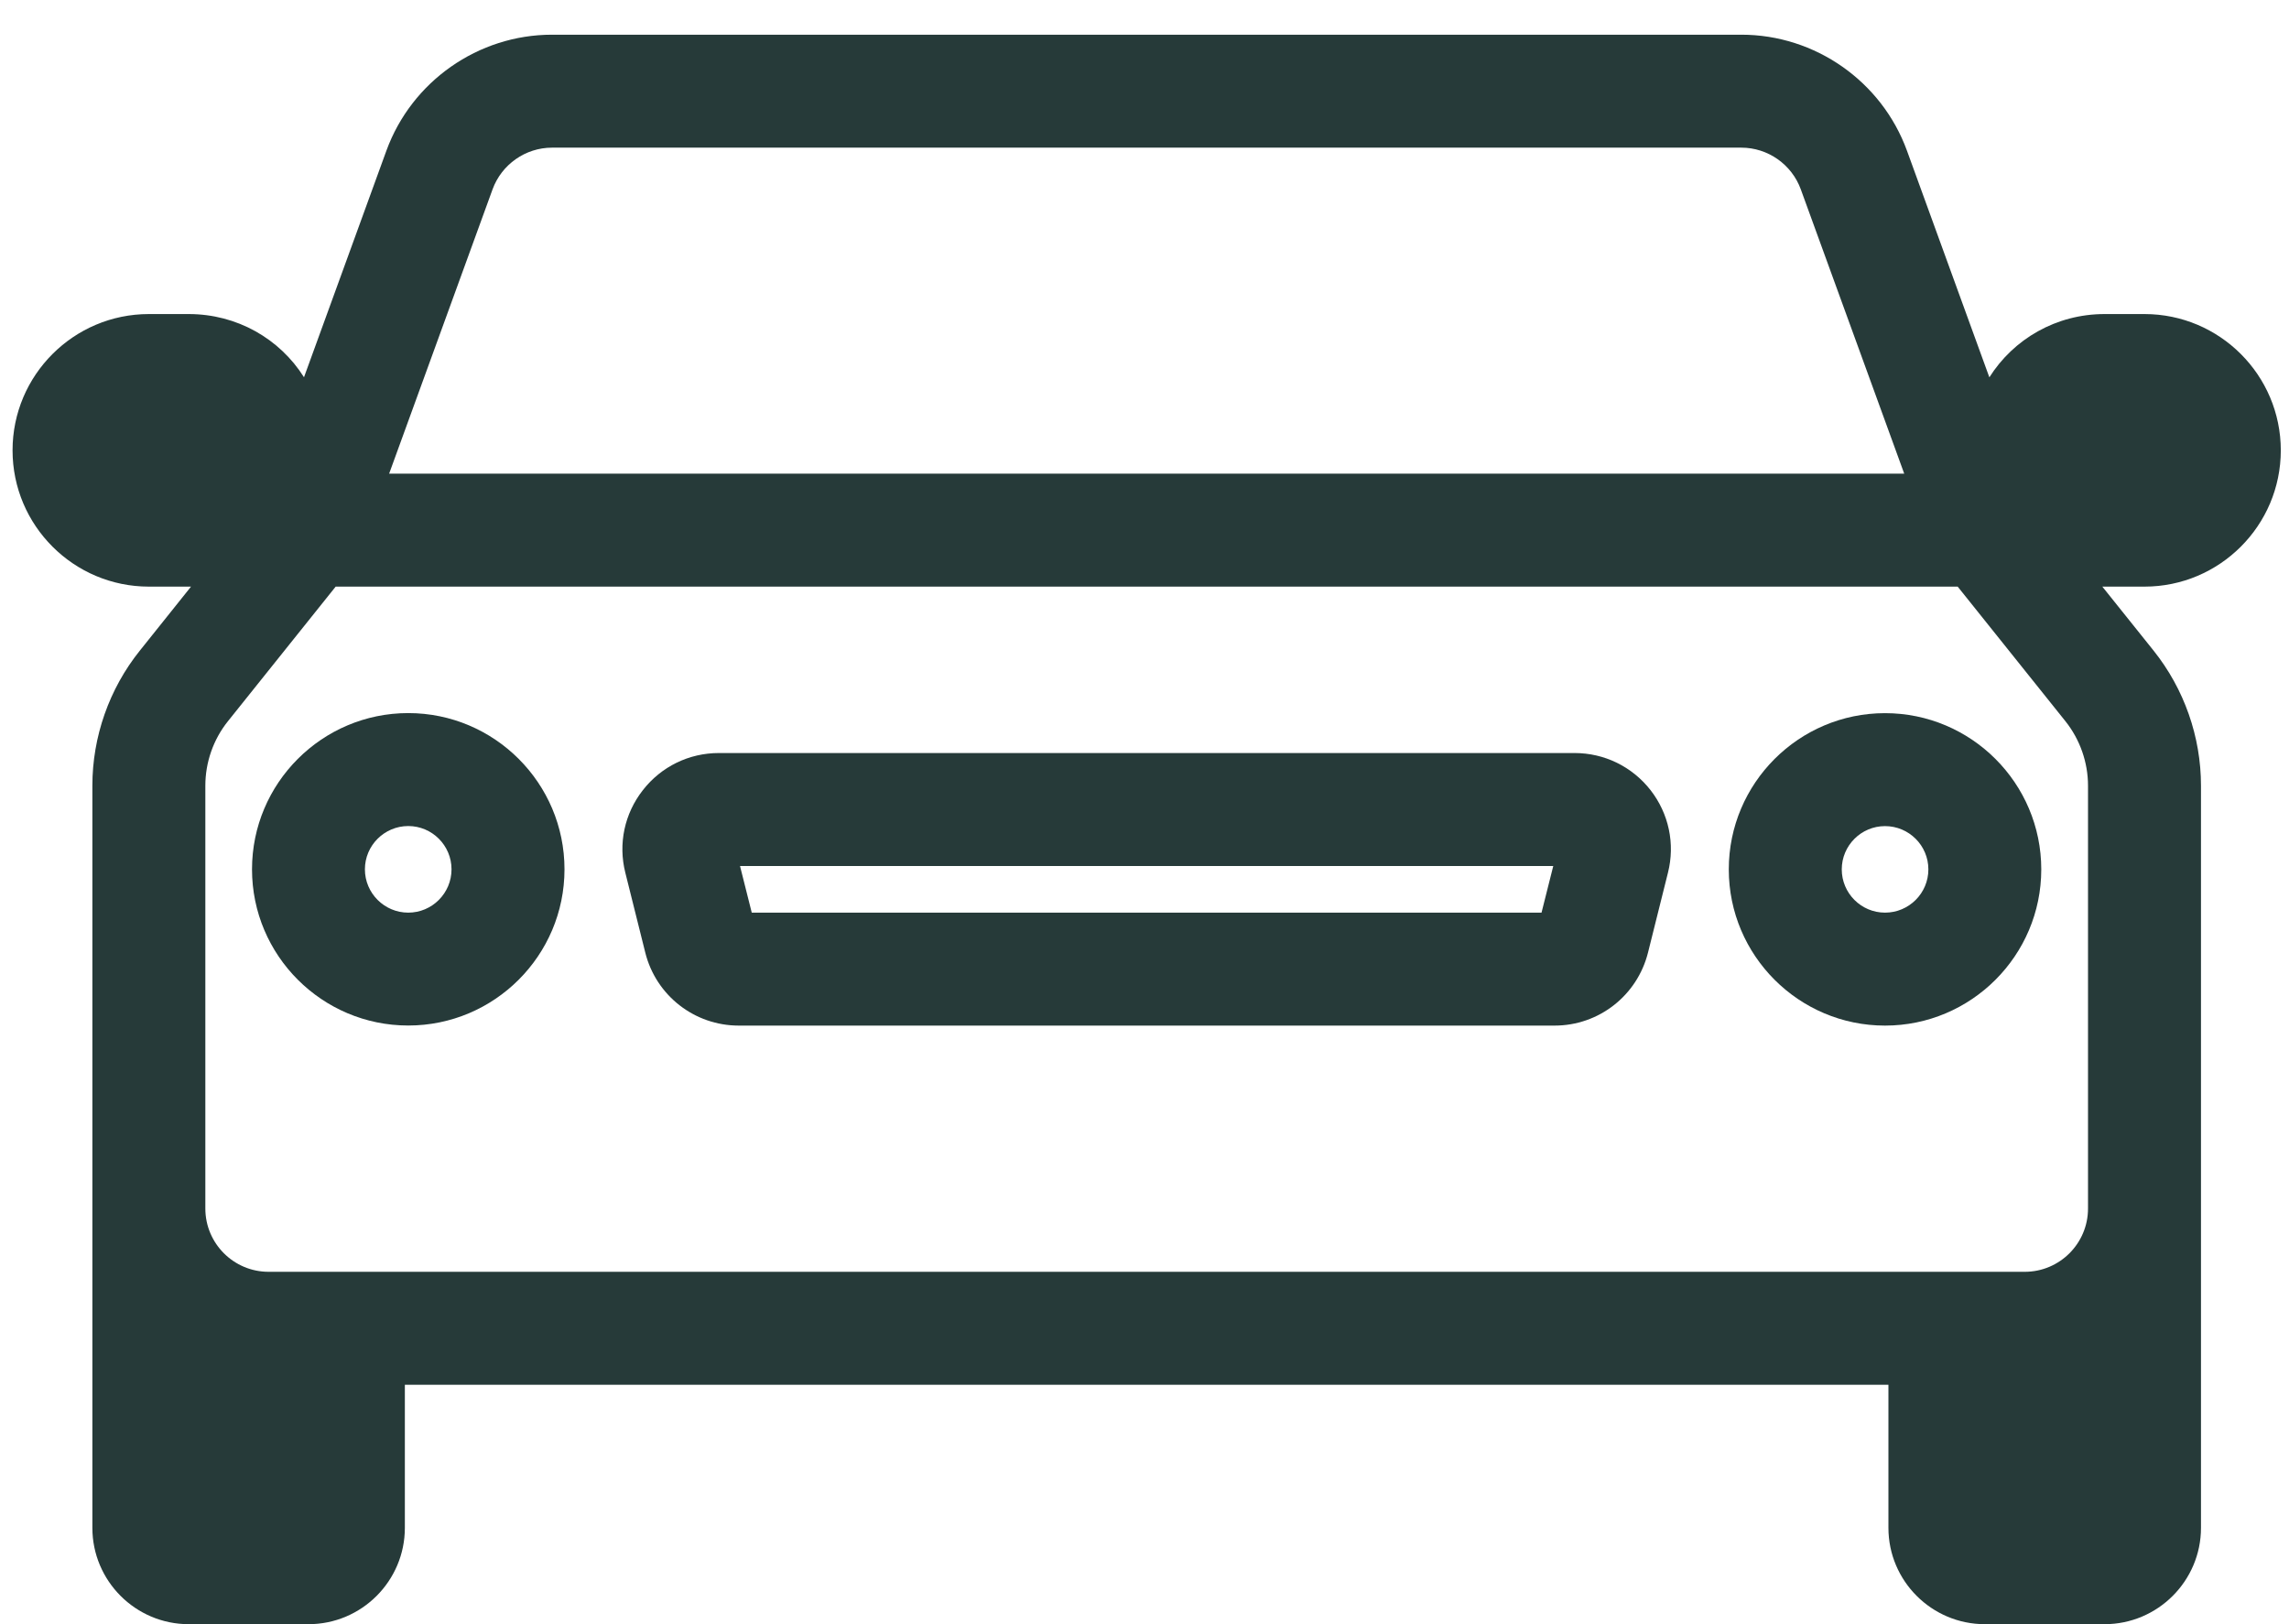
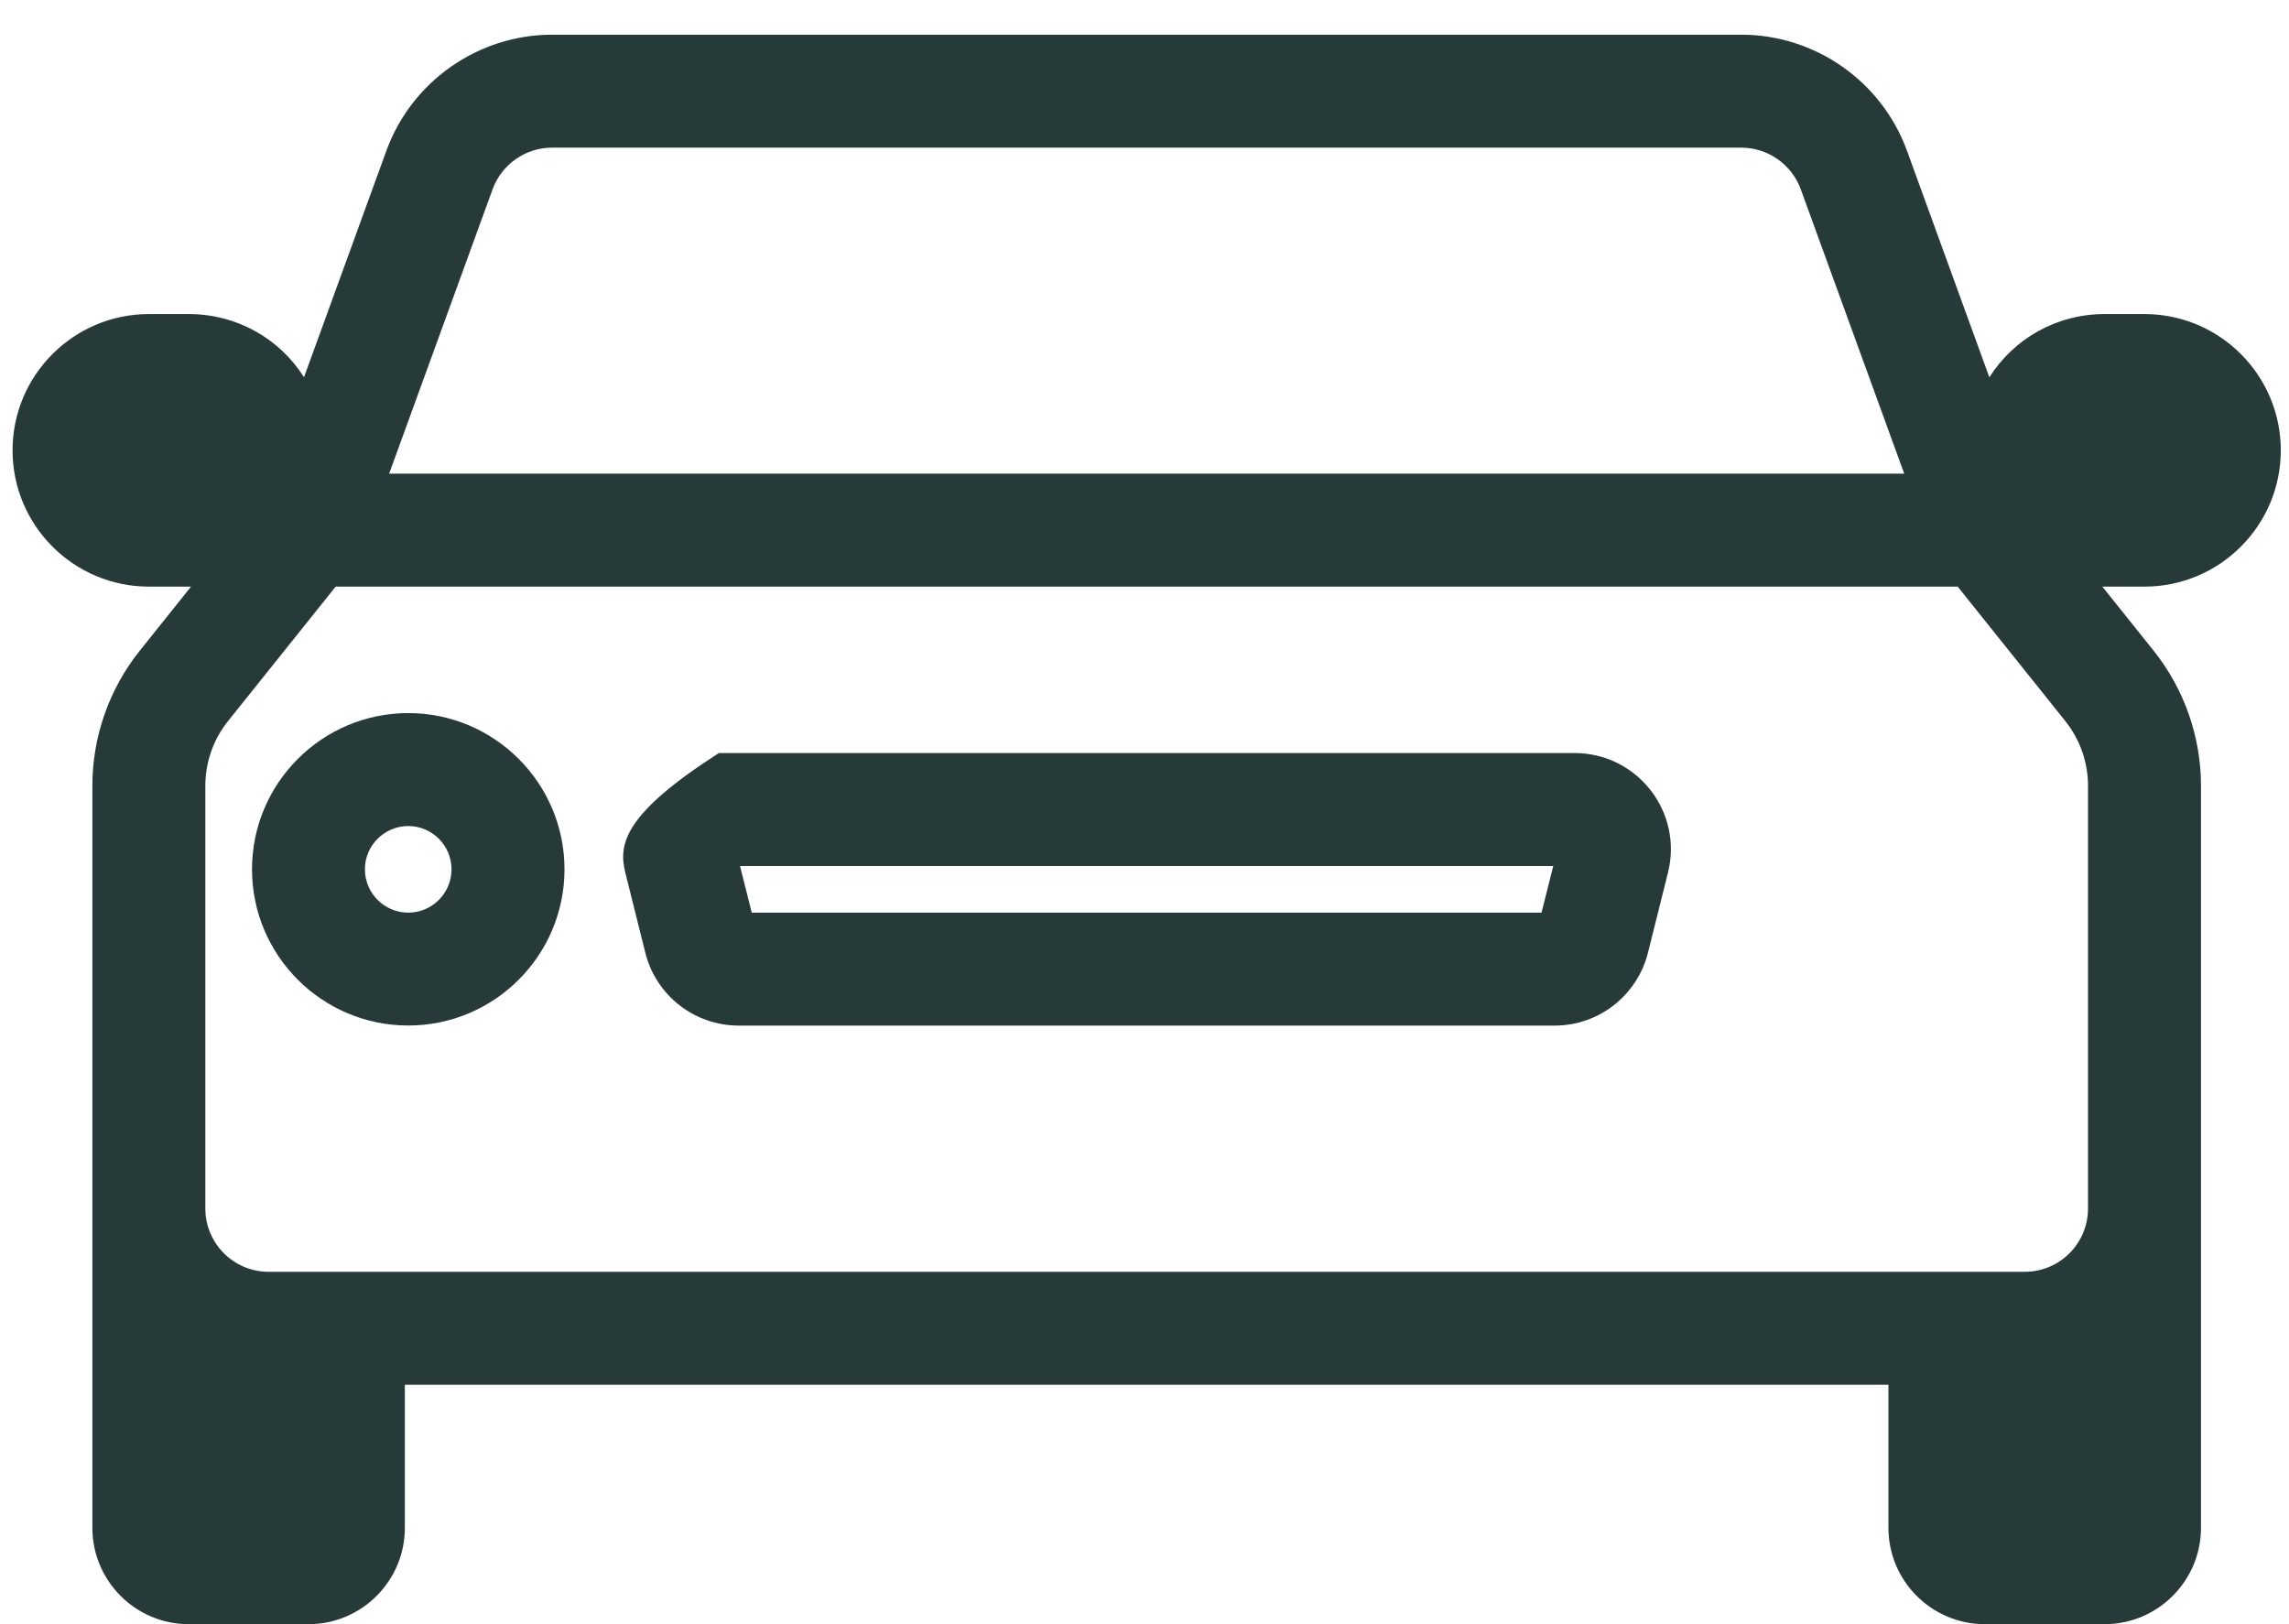
<svg xmlns="http://www.w3.org/2000/svg" width="31px" height="22px" viewBox="0 0 31 22" version="1.1">
  <title>Car</title>
  <desc>Created with Sketch.</desc>
  <defs />
  <g id="Page-1" stroke="none" stroke-width="1" fill="none" fill-rule="evenodd">
    <g id="Car" transform="translate(-0.801, 0)" fill="#263A39">
-       <path d="M22.125,10.2 L10.537,10.2 C10.132,10.2 9.757,10.383 9.508,10.702 C9.258,11.021 9.171,11.429 9.27,11.822 L9.54,12.903 C9.685,13.485 10.207,13.892 10.806,13.892 L21.855,13.892 C22.454,13.892 22.974,13.485 23.12,12.903 L23.39,11.822 C23.489,11.429 23.402,11.021 23.154,10.702 C22.904,10.383 22.529,10.2 22.125,10.2 L22.125,10.2 Z M21.837,11.73 L21.678,12.362 L10.982,12.362 L10.823,11.73 L21.837,11.73 Z" id="Fill-2" />
+       <path d="M22.125,10.2 L10.537,10.2 C9.258,11.021 9.171,11.429 9.27,11.822 L9.54,12.903 C9.685,13.485 10.207,13.892 10.806,13.892 L21.855,13.892 C22.454,13.892 22.974,13.485 23.12,12.903 L23.39,11.822 C23.489,11.429 23.402,11.021 23.154,10.702 C22.904,10.383 22.529,10.2 22.125,10.2 L22.125,10.2 Z M21.837,11.73 L21.678,12.362 L10.982,12.362 L10.823,11.73 L21.837,11.73 Z" id="Fill-2" />
      <path d="M29.844,7.946 C30.862,7.946 31.69,7.118 31.69,6.1 C31.69,5.082 30.862,4.254 29.844,4.254 L29.303,4.254 C28.65,4.254 28.072,4.59 27.743,5.111 L26.627,2.041 C26.285,1.102 25.384,0.47 24.384,0.47 L8.277,0.47 C7.277,0.47 6.376,1.102 6.034,2.041 L4.918,5.11 C4.59,4.589 4.011,4.254 3.357,4.254 L2.817,4.254 C1.799,4.254 0.971,5.082 0.971,6.1 C0.971,7.118 1.799,7.946 2.817,7.946 L3.357,7.946 L3.388,7.946 L2.694,8.814 C2.28,9.33 2.052,9.98 2.052,10.642 L2.052,20.695 C2.052,21.414 2.637,22 3.357,22 L4.979,22 C5.699,22 6.284,21.414 6.284,20.695 L6.284,18.757 L26.376,18.757 L26.376,20.695 C26.376,21.414 26.962,22 27.682,22 L29.303,22 C30.023,22 30.609,21.414 30.609,20.695 L30.609,10.642 C30.609,9.98 30.381,9.331 29.968,8.814 L29.273,7.946 L29.303,7.946 L29.844,7.946 Z M6.071,6.416 L7.472,2.564 C7.595,2.227 7.918,2 8.277,2 L24.384,2 C24.743,2 25.066,2.227 25.189,2.564 L26.59,6.416 L6.071,6.416 Z M28.773,9.769 C28.97,10.016 29.079,10.326 29.079,10.642 L29.079,16.37 C29.079,16.843 28.695,17.227 28.222,17.227 L4.439,17.227 C3.966,17.227 3.582,16.843 3.582,16.37 L3.582,10.642 C3.582,10.326 3.69,10.016 3.888,9.769 L5.347,7.946 L27.314,7.946 L28.773,9.769 Z" id="Fill-3" />
      <path d="M6.33,9.659 C5.163,9.659 4.214,10.608 4.214,11.775 C4.214,12.942 5.163,13.891 6.33,13.891 C7.497,13.891 8.446,12.942 8.446,11.775 C8.446,10.608 7.497,9.659 6.33,9.659 M6.33,11.189 C6.653,11.189 6.916,11.452 6.916,11.775 C6.916,12.099 6.653,12.362 6.33,12.362 C6.007,12.362 5.743,12.099 5.743,11.775 C5.743,11.452 6.007,11.189 6.33,11.189" id="Fill-4" />
-       <path d="M24.214,11.776 C24.214,12.943 25.163,13.892 26.33,13.892 C27.497,13.892 28.446,12.943 28.446,11.776 C28.446,10.609 27.497,9.66 26.33,9.66 C25.163,9.66 24.214,10.609 24.214,11.776 M26.917,11.776 C26.917,12.099 26.654,12.362 26.33,12.362 C26.007,12.362 25.744,12.099 25.744,11.776 C25.744,11.453 26.007,11.19 26.33,11.19 C26.654,11.19 26.917,11.453 26.917,11.776" id="Fill-5" />
    </g>
  </g>
</svg>